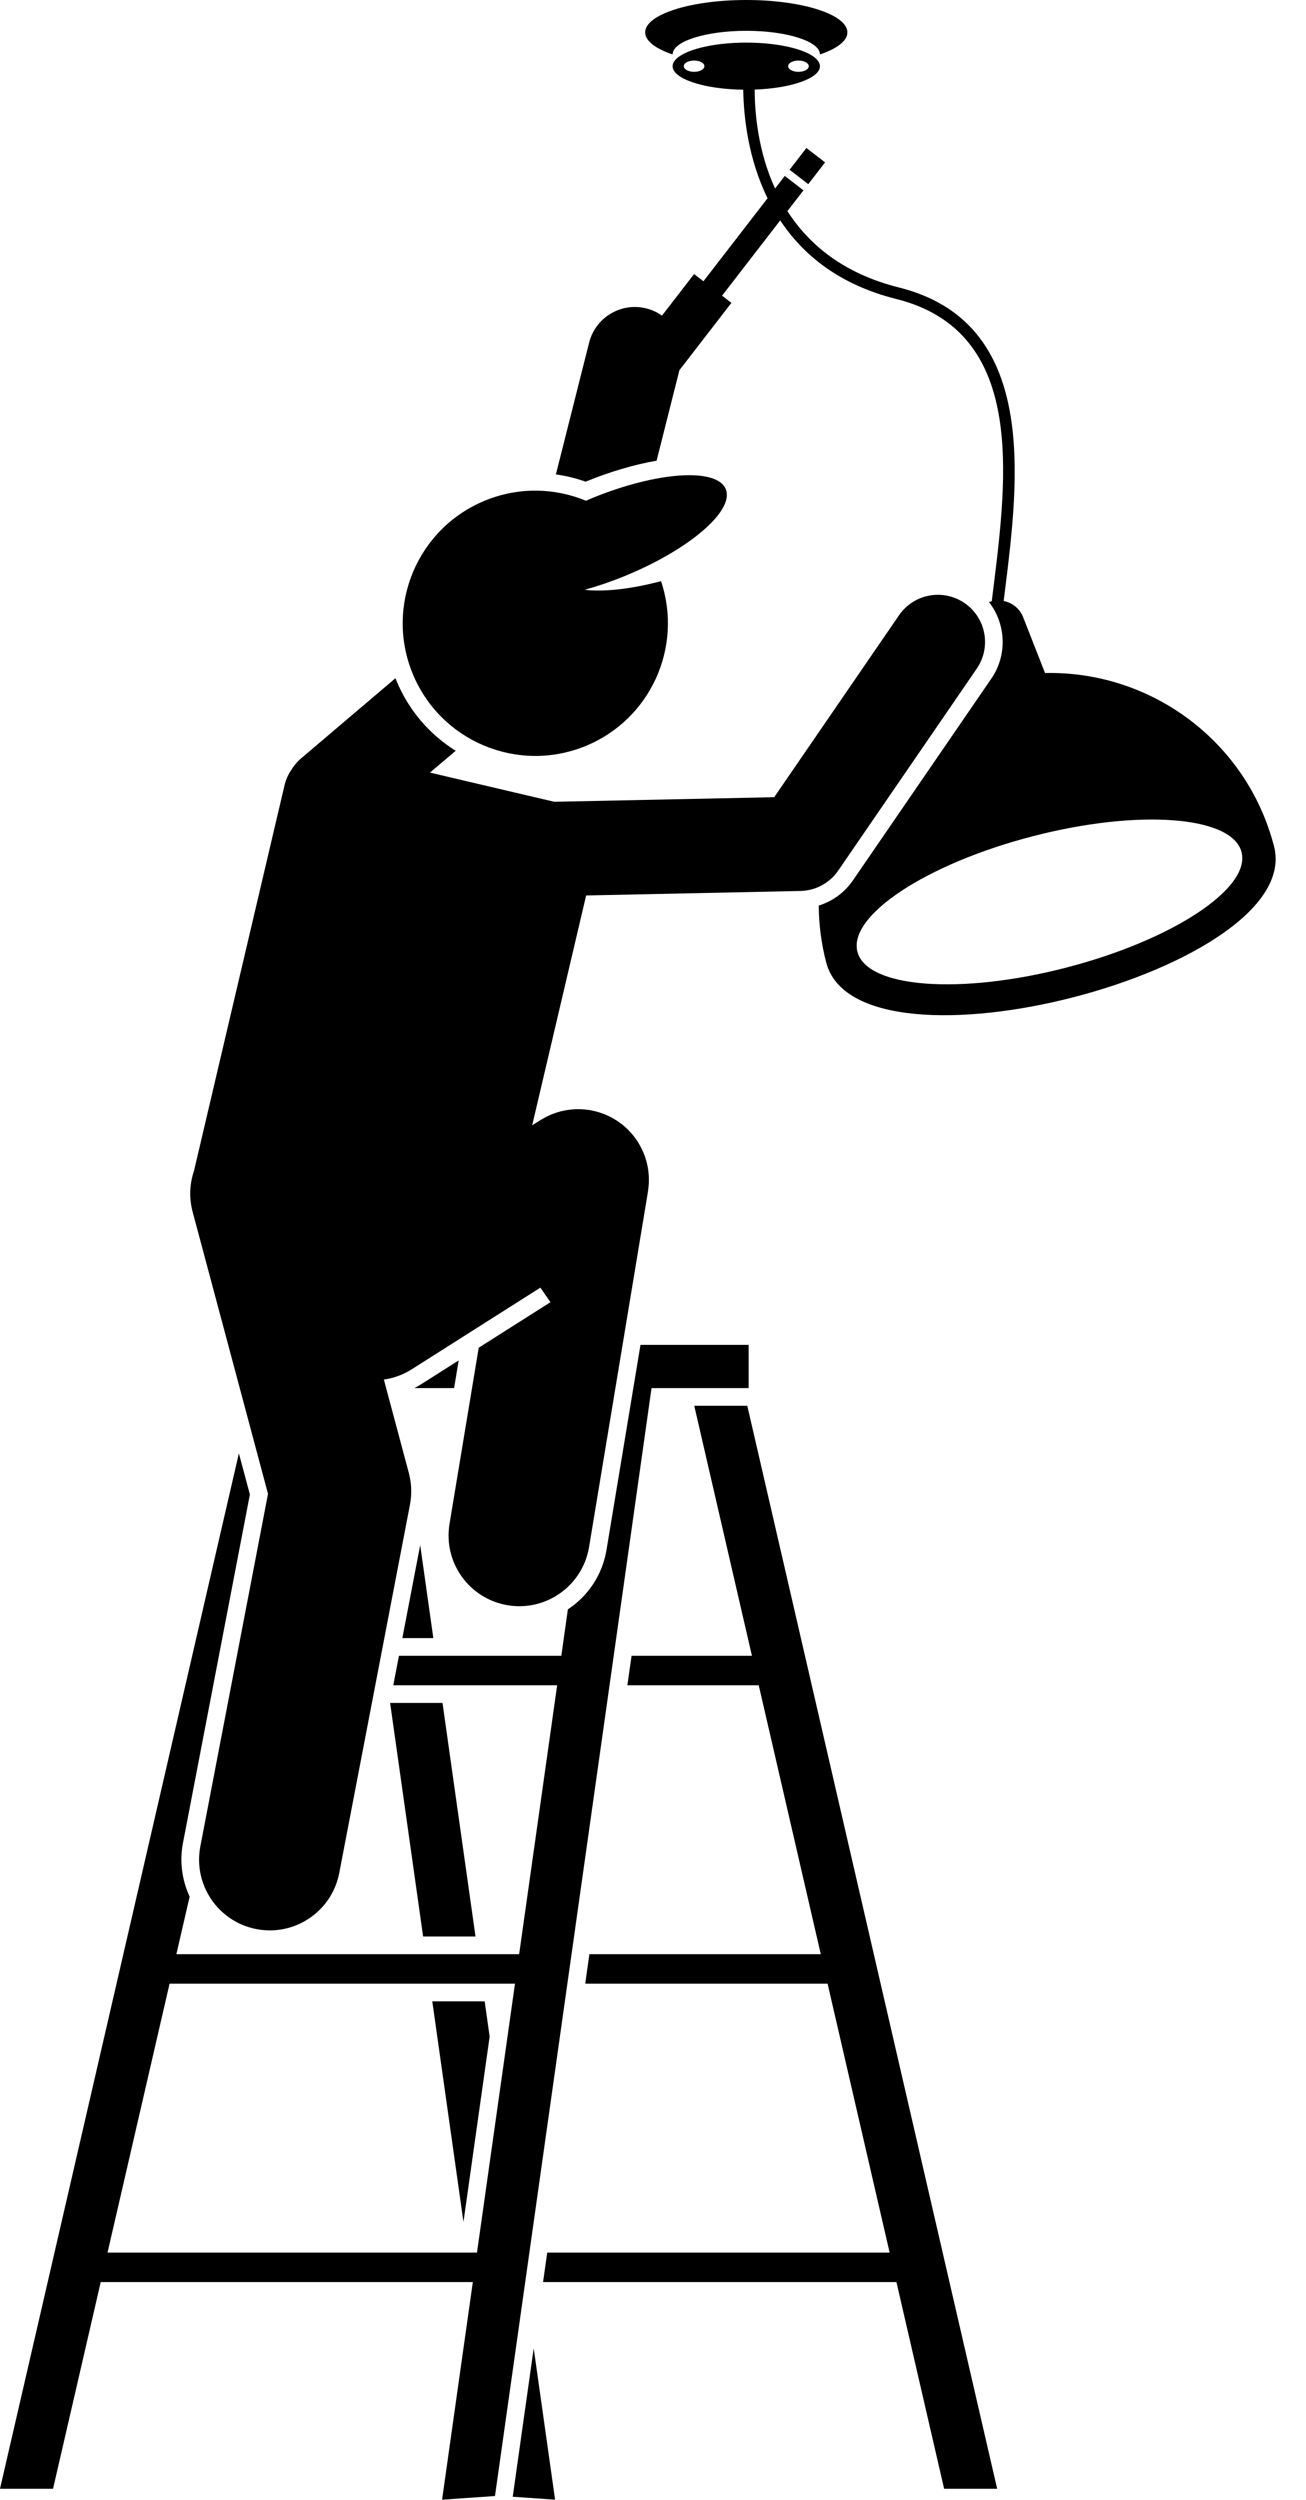
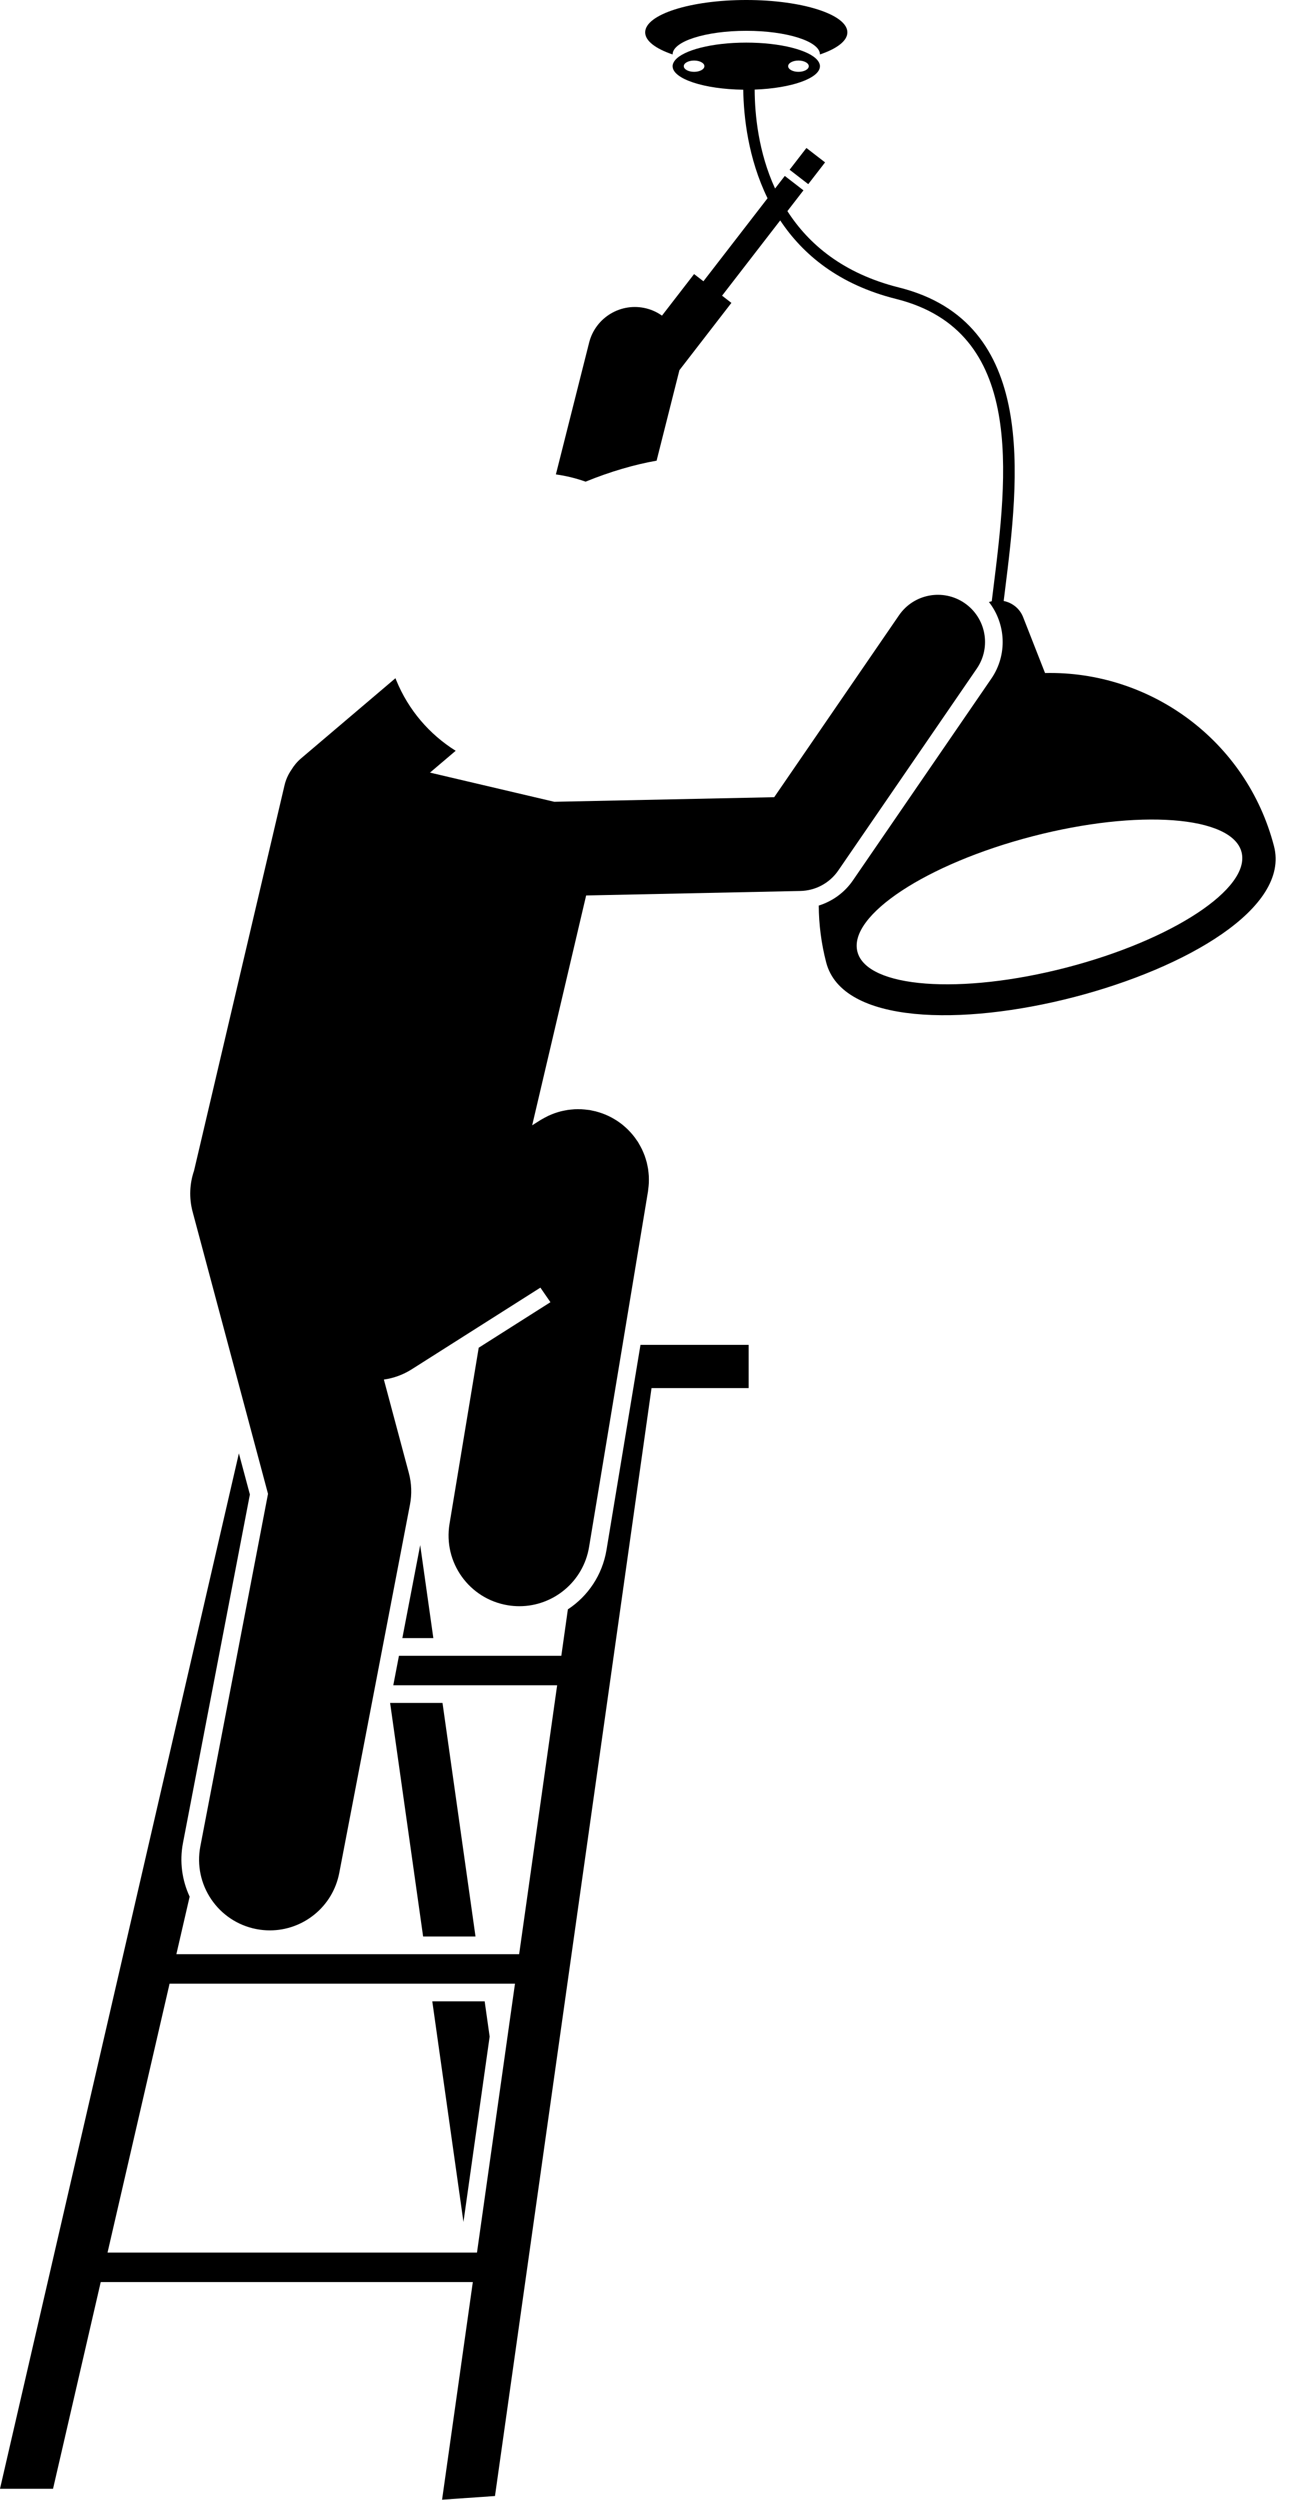
<svg xmlns="http://www.w3.org/2000/svg" height="424.1" preserveAspectRatio="xMidYMid meet" version="1.0" viewBox="0.0 0.0 221.6 424.1" width="221.6" zoomAndPan="magnify">
  <g id="change1_1">
    <path d="M126.627,5.229c6.904,0,12.5,1.791,12.5,4c0,0.004-0.002,0.008-0.002,0.013c2.88-0.982,4.657-2.299,4.657-3.752 c0-3.032-7.681-5.49-17.155-5.49c-9.474,0-17.155,2.458-17.155,5.49c0,1.453,1.777,2.77,4.657,3.752 c0-0.004-0.002-0.008-0.002-0.013C114.127,7.02,119.723,5.229,126.627,5.229z" fill="inherit" />
    <path d="M216.17,143.564c-4.664-17.974-21.056-29.782-38.849-29.379l-3.72-9.485c-0.573-1.461-1.845-2.449-3.299-2.738 c0.069-0.561,0.139-1.124,0.21-1.693c2.396-19.235,5.679-45.578-17.965-51.489c-9.486-2.371-15.341-7.355-18.942-12.962 l2.723-3.524l-3.165-2.446l-1.651,2.137c-2.844-6.199-3.446-12.6-3.461-16.784c6.232-0.226,11.076-1.917,11.076-3.972 c0-0.346-0.152-0.68-0.41-1c-1.39-1.724-6.268-3-12.09-3s-10.701,1.276-12.09,3c-0.258,0.32-0.41,0.654-0.41,1 c0,2.154,5.322,3.905,11.986,3.992c0.068,4.571,0.819,11.653,4.123,18.416l-10.88,14.084l-1.584-1.223l-5.448,7.052 c-0.78-0.55-1.667-0.975-2.648-1.223c-4.282-1.08-8.633,1.517-9.714,5.801l-5.64,22.361c1.738,0.238,3.424,0.655,5.044,1.229 c0.01-0.004,0.02-0.008,0.03-0.013c4.138-1.69,8.288-2.9,12.014-3.546l3.872-15.354l8.82-11.417l-1.583-1.223l9.866-12.77 c3.839,5.787,9.949,10.895,19.674,13.326c21.926,5.481,18.898,29.778,16.466,49.301c-0.083,0.668-0.166,1.331-0.247,1.989 l-0.479,0.124c2.875,3.681,3.187,8.95,0.408,13l-23.5,34.25c-1.406,2.05-3.463,3.523-5.785,4.254 c0.02,3.185,0.427,6.419,1.263,9.642C145.632,184.264,221.615,164.546,216.17,143.564z M135.481,12.188 c-0.966,0-1.75-0.429-1.75-0.958c0-0.529,0.784-0.958,1.75-0.958s1.75,0.429,1.75,0.958 C137.231,11.758,136.448,12.188,135.481,12.188z M116.023,11.229c0-0.529,0.784-0.958,1.75-0.958s1.75,0.429,1.75,0.958 c0,0.529-0.784,0.958-1.75,0.958S116.023,11.758,116.023,11.229z M180.963,164.151c-17.997,4.67-33.881,3.473-35.476-2.675 c-1.595-6.148,11.701-14.917,29.699-19.588c17.997-4.67,33.881-3.473,35.476,2.675C212.257,150.711,198.96,159.481,180.963,164.151 z" fill="inherit" />
-     <path d="M127.588 280.916L107.162 280.916 106.456 285.916 128.741 285.916 139.269 331.541 100.008 331.541 99.301 336.541 140.423 336.541 150.951 382.166 92.854 382.166 92.147 387.166 152.104 387.166 160.197 422.237 169.196 422.237 126.8 238.499 117.8 238.499z" fill="inherit" />
    <path d="M80.684 328.541L75.084 288.916 66.194 288.916 71.794 328.541z" fill="inherit" />
    <path d="M73.349 339.541L78.639 376.973 83.083 345.52 82.238 339.541z" fill="inherit" />
-     <path d="M94.187 424.091L90.558 398.41 86.999 423.592z" fill="inherit" />
    <path d="M71.299 262.137L68.27 277.916 73.529 277.916z" fill="inherit" />
-     <path d="M70.304,235.5h6.747l0.778-4.695l-6.346,4.027C71.1,235.075,70.704,235.293,70.304,235.5z" fill="inherit" />
    <path d="M102.911,262.952c-0.71,4.28-3.162,7.857-6.555,10.086l-1.113,7.878h-23.16h-4.39l-0.96,5h5.35h22.453l-6.448,45.625 h-8.005H29.927l2.252-9.761c-1.276-2.753-1.746-5.908-1.132-9.108L42.4,253.551l-1.866-6.979L0,422.237h9l8.092-35.07h63.136 l-5.218,36.925l8.978-0.624L110.551,235.5h16.478v-7.333h-18.353L102.911,262.952z M80.934,382.166H18.246l10.528-45.625h51.31 h7.298L80.934,382.166z" fill="inherit" />
    <path d="M135.806,151.161c2.577-0.054,4.971-1.346,6.43-3.472l23.5-34.25c2.5-3.643,1.572-8.623-2.07-11.123 c-3.642-2.499-8.622-1.574-11.123,2.071l-21.177,30.863l-37.318,0.779l-6.456-1.516l-14.632-3.435l4.359-3.702 c-4.437-2.772-8.013-6.896-10.092-11.986c-0.045-0.109-0.082-0.219-0.125-0.329L51.1,128.653c-0.682,0.579-1.236,1.251-1.673,1.978 c-0.524,0.766-0.923,1.634-1.148,2.591l-13.554,57.727l-1.803,7.68c-0.743,2.174-0.873,4.584-0.235,6.97l12.789,47.842 l-11.481,59.797c-1.249,6.509,3.014,12.798,9.522,14.048c0.765,0.146,1.525,0.217,2.276,0.217c5.64,0,10.668-3.995,11.771-9.739 l12-62.5c0.341-1.779,0.275-3.612-0.192-5.361l-4.237-15.851c1.638-0.232,3.254-0.807,4.741-1.751l21.818-13.847l1.704,2.472 l-12.17,7.724l-4.954,29.89c-1.083,6.538,3.339,12.717,9.877,13.801c0.664,0.109,1.324,0.163,1.977,0.163 c5.764,0,10.851-4.166,11.824-10.04l10-60.333c0.013-0.079,0.015-0.157,0.027-0.236c0.031-0.209,0.052-0.419,0.072-0.63 c0.017-0.188,0.035-0.376,0.043-0.563c0.009-0.199,0.008-0.398,0.008-0.597c-0.001-0.197-0.001-0.394-0.012-0.589 c-0.01-0.19-0.031-0.379-0.05-0.568c-0.02-0.201-0.04-0.401-0.07-0.599c-0.028-0.186-0.068-0.37-0.105-0.556 c-0.04-0.197-0.079-0.395-0.128-0.589c-0.047-0.183-0.104-0.363-0.159-0.545c-0.059-0.193-0.118-0.387-0.187-0.576 c-0.063-0.174-0.136-0.345-0.207-0.516c-0.081-0.195-0.163-0.388-0.254-0.578c-0.077-0.16-0.161-0.317-0.245-0.474 c-0.105-0.196-0.212-0.389-0.327-0.579c-0.039-0.065-0.07-0.132-0.111-0.196c-0.056-0.089-0.122-0.168-0.18-0.254 c-0.119-0.177-0.241-0.352-0.37-0.523c-0.117-0.156-0.237-0.307-0.361-0.456c-0.122-0.147-0.248-0.291-0.377-0.432 c-0.14-0.153-0.282-0.303-0.429-0.447c-0.128-0.127-0.26-0.249-0.395-0.37c-0.155-0.14-0.312-0.277-0.474-0.408 c-0.143-0.116-0.29-0.227-0.439-0.337c-0.161-0.118-0.322-0.234-0.487-0.343c-0.165-0.109-0.334-0.212-0.505-0.314 c-0.159-0.094-0.319-0.186-0.482-0.273c-0.184-0.098-0.373-0.19-0.563-0.279c-0.162-0.075-0.324-0.148-0.489-0.216 c-0.194-0.08-0.39-0.154-0.59-0.224c-0.175-0.062-0.352-0.119-0.53-0.173c-0.192-0.058-0.385-0.111-0.581-0.159 c-0.197-0.049-0.395-0.091-0.595-0.13c-0.109-0.021-0.214-0.052-0.324-0.071c-0.079-0.013-0.158-0.015-0.237-0.027 c-0.212-0.031-0.424-0.053-0.637-0.072c-0.181-0.016-0.361-0.033-0.54-0.042c-0.216-0.01-0.433-0.009-0.65-0.008 c-0.175,0.001-0.35,0.001-0.524,0.01c-0.223,0.011-0.445,0.035-0.668,0.059c-0.163,0.018-0.327,0.033-0.488,0.057 c-0.232,0.035-0.463,0.083-0.695,0.131c-0.148,0.031-0.296,0.059-0.441,0.096c-0.237,0.059-0.471,0.132-0.706,0.207 c-0.137,0.044-0.274,0.084-0.408,0.133c-0.229,0.082-0.455,0.176-0.68,0.273c-0.137,0.059-0.274,0.116-0.408,0.179 c-0.212,0.1-0.421,0.212-0.629,0.326c-0.142,0.078-0.283,0.155-0.421,0.238c-0.085,0.051-0.174,0.093-0.258,0.146l-1.387,0.88 l0.961-4.092l7.488-31.891l0.708-3.013L135.806,151.161z" fill="inherit" />
-     <path d="M99.342,126.575c11.054-4.516,16.572-16.816,12.819-27.978c-5.096,1.351-9.699,1.852-12.958,1.467 c2.166-0.602,4.435-1.368,6.75-2.313c10.992-4.49,18.691-11.102,17.194-14.765c-1.497-3.665-11.623-2.995-22.615,1.495 c-0.376,0.154-0.738,0.315-1.106,0.474c-5.282-2.184-11.392-2.371-17.102-0.038c-11.503,4.699-17.019,17.835-12.32,29.338 C74.704,125.759,87.839,131.274,99.342,126.575z" fill="inherit" />
    <path d="M134.653 26.17H139.319V30.169H134.653z" fill="inherit" transform="rotate(-52.309 136.991 28.171)" />
  </g>
</svg>